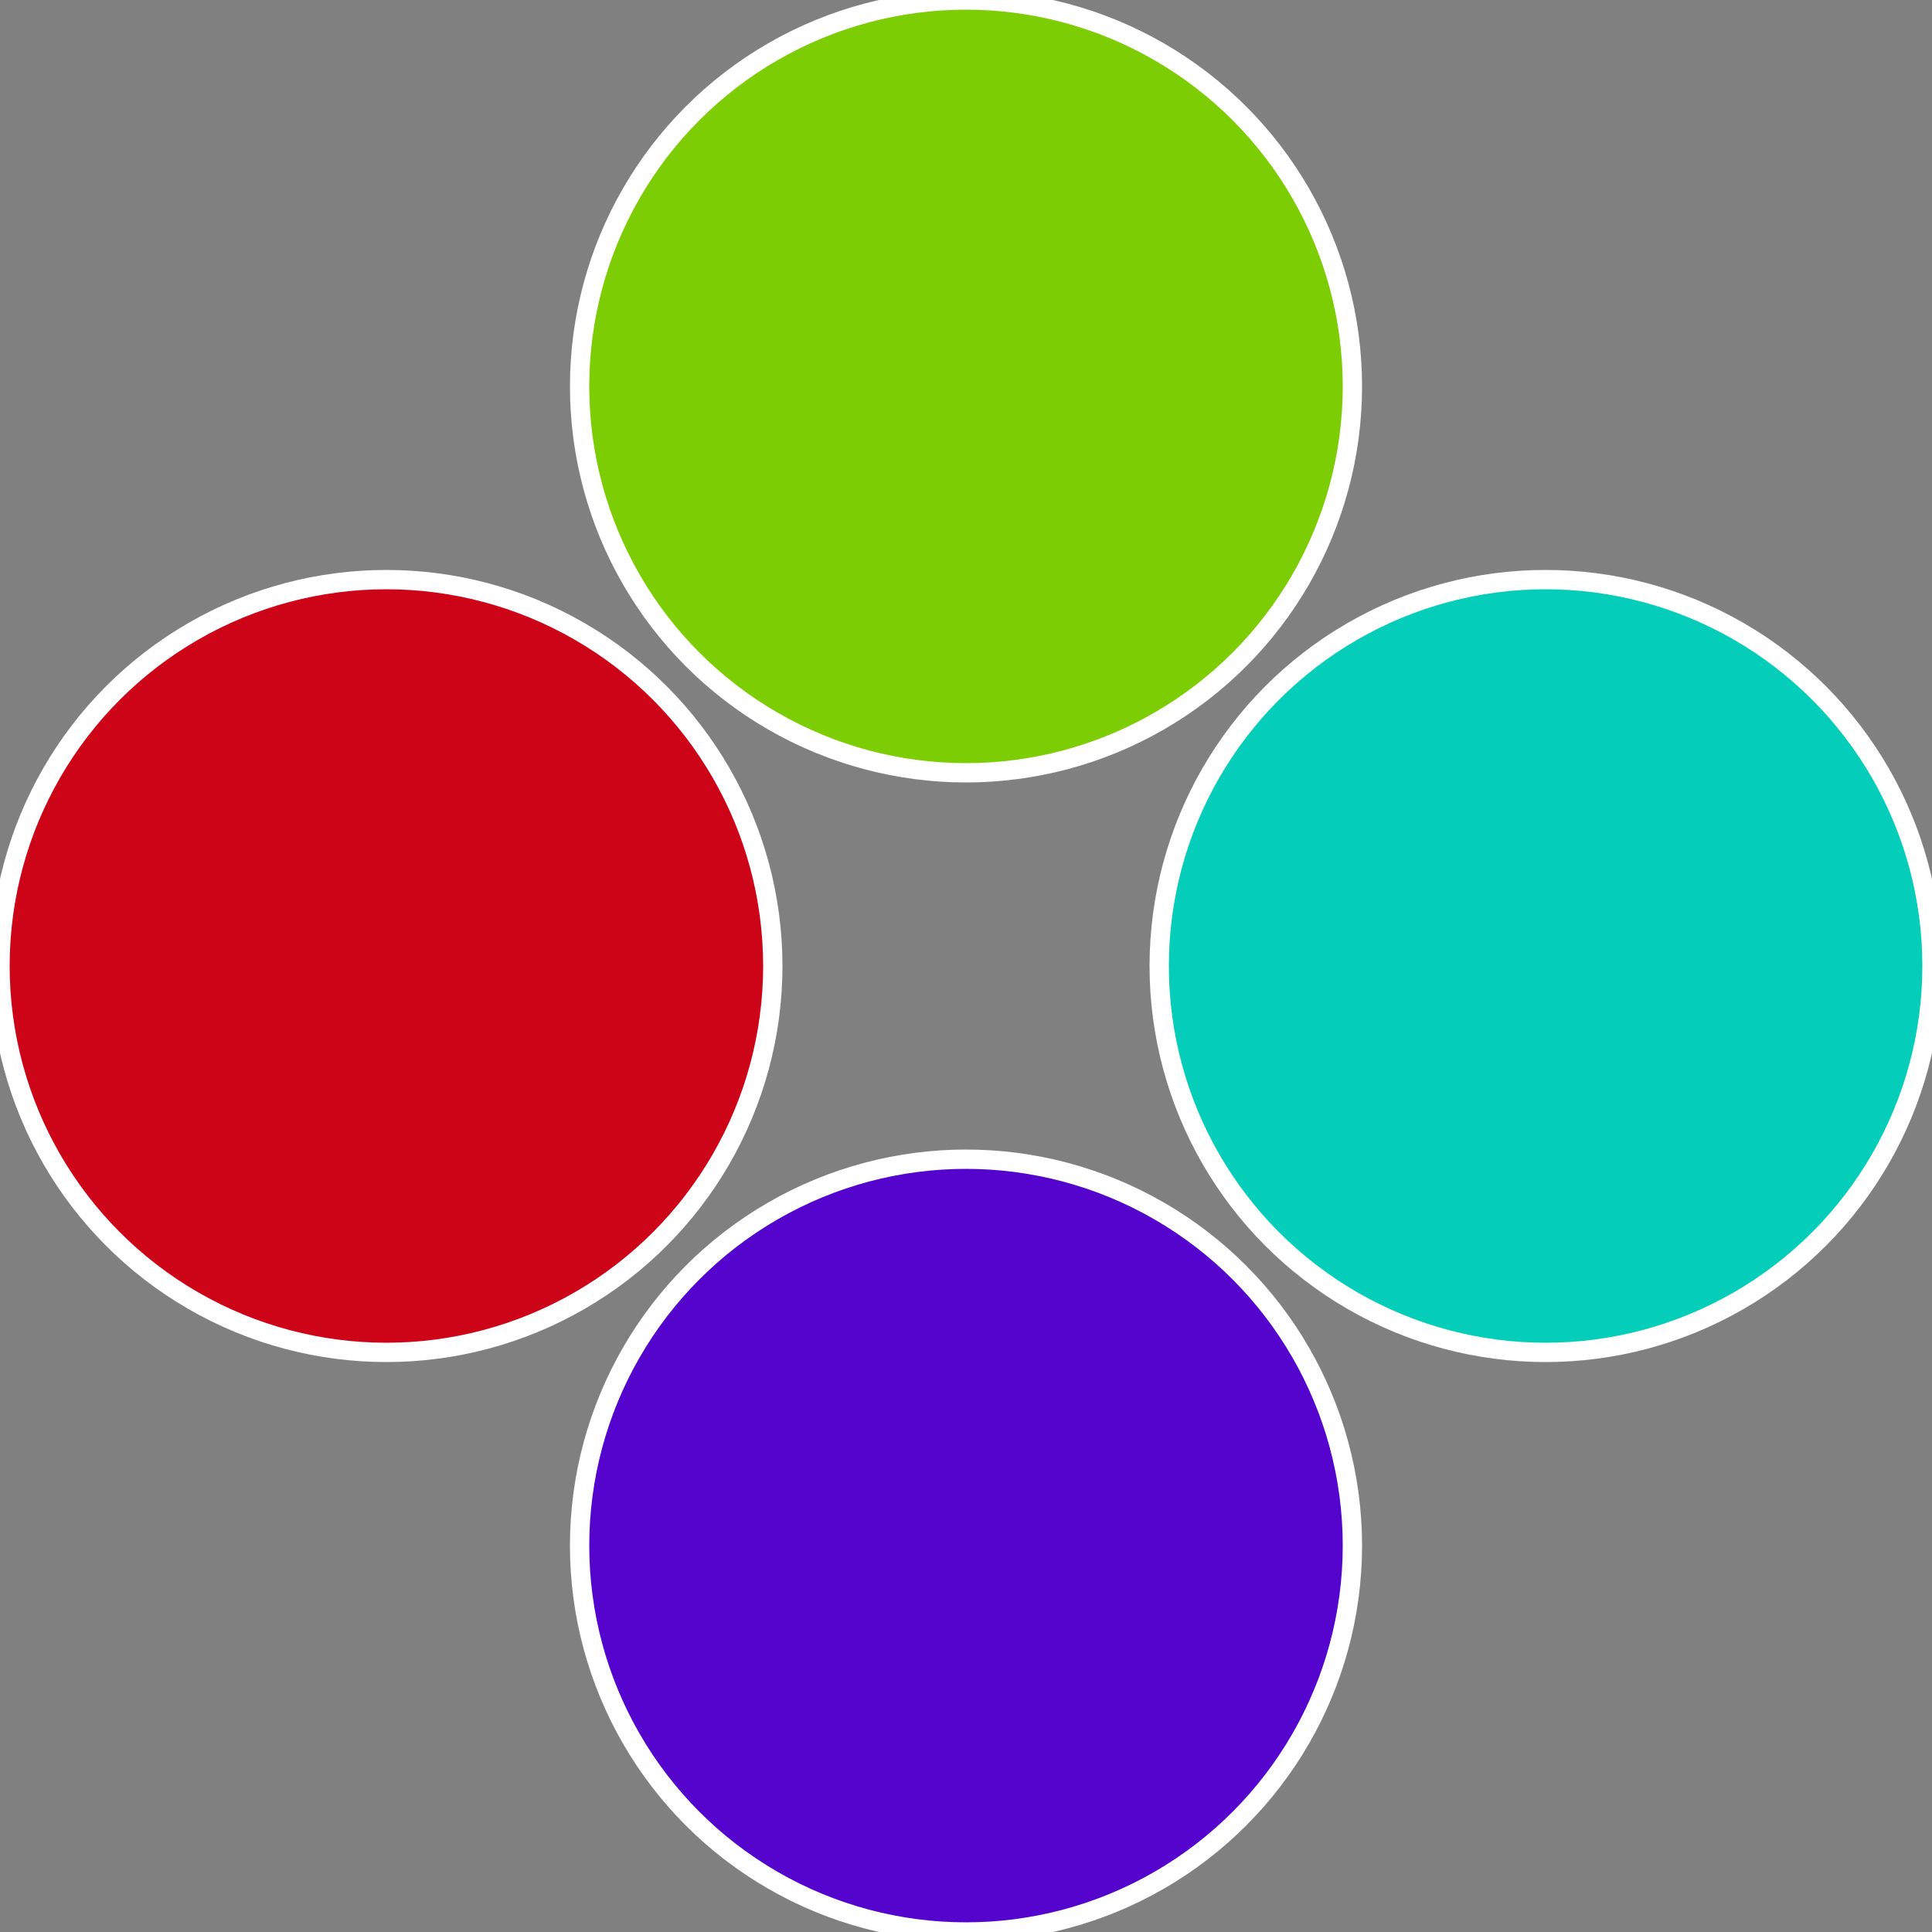
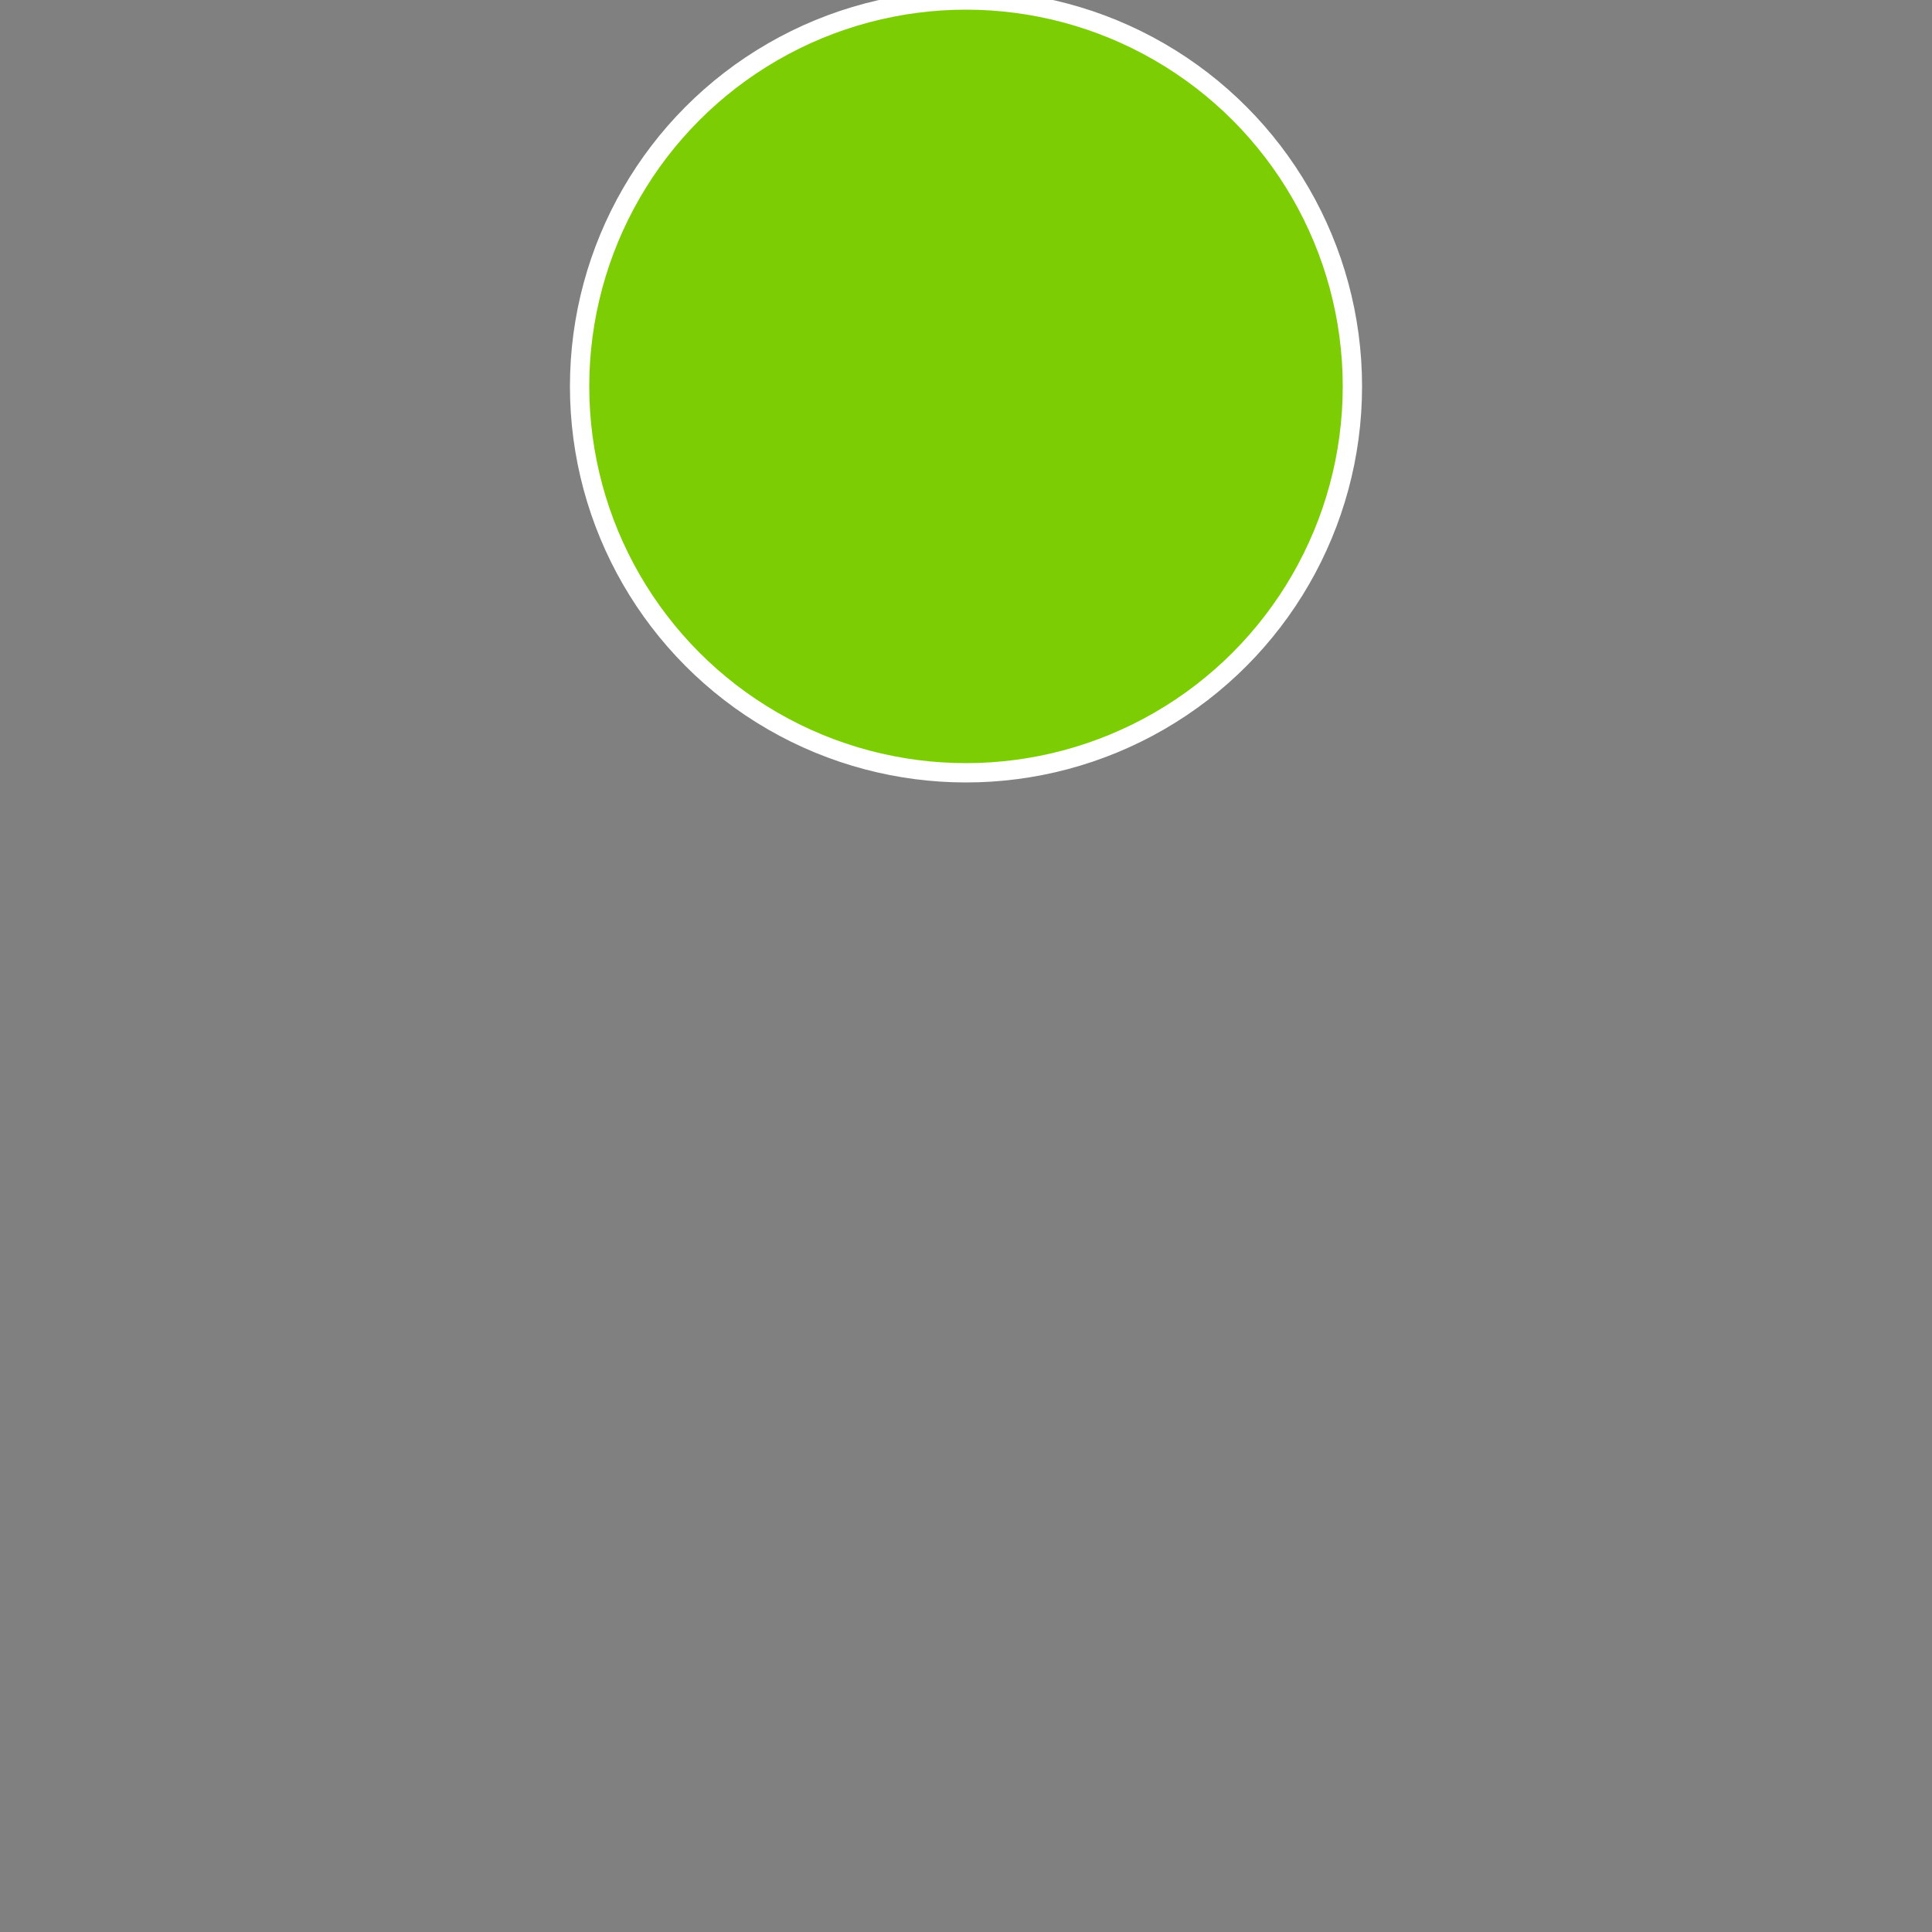
<svg xmlns="http://www.w3.org/2000/svg" width="500" height="500" viewBox="-1 -1 2 2">
  <rect x="-1" y="-1" width="2" height="2" fill="#808080" stroke="none" />
-   <circle cx="0.6" cy="0" r="0.4" fill="#04cdb9" stroke="#fff" stroke-width="1%" />
-   <circle cx="3.6739403974421E-17" cy="0.6" r="0.4" fill="#5404cd" stroke="#fff" stroke-width="1%" />
-   <circle cx="-0.6" cy="7.3478807948841E-17" r="0.4" fill="#cd0418" stroke="#fff" stroke-width="1%" />
  <circle cx="-1.1021821192326E-16" cy="-0.6" r="0.4" fill="#7dcd04" stroke="#fff" stroke-width="1%" />
</svg>